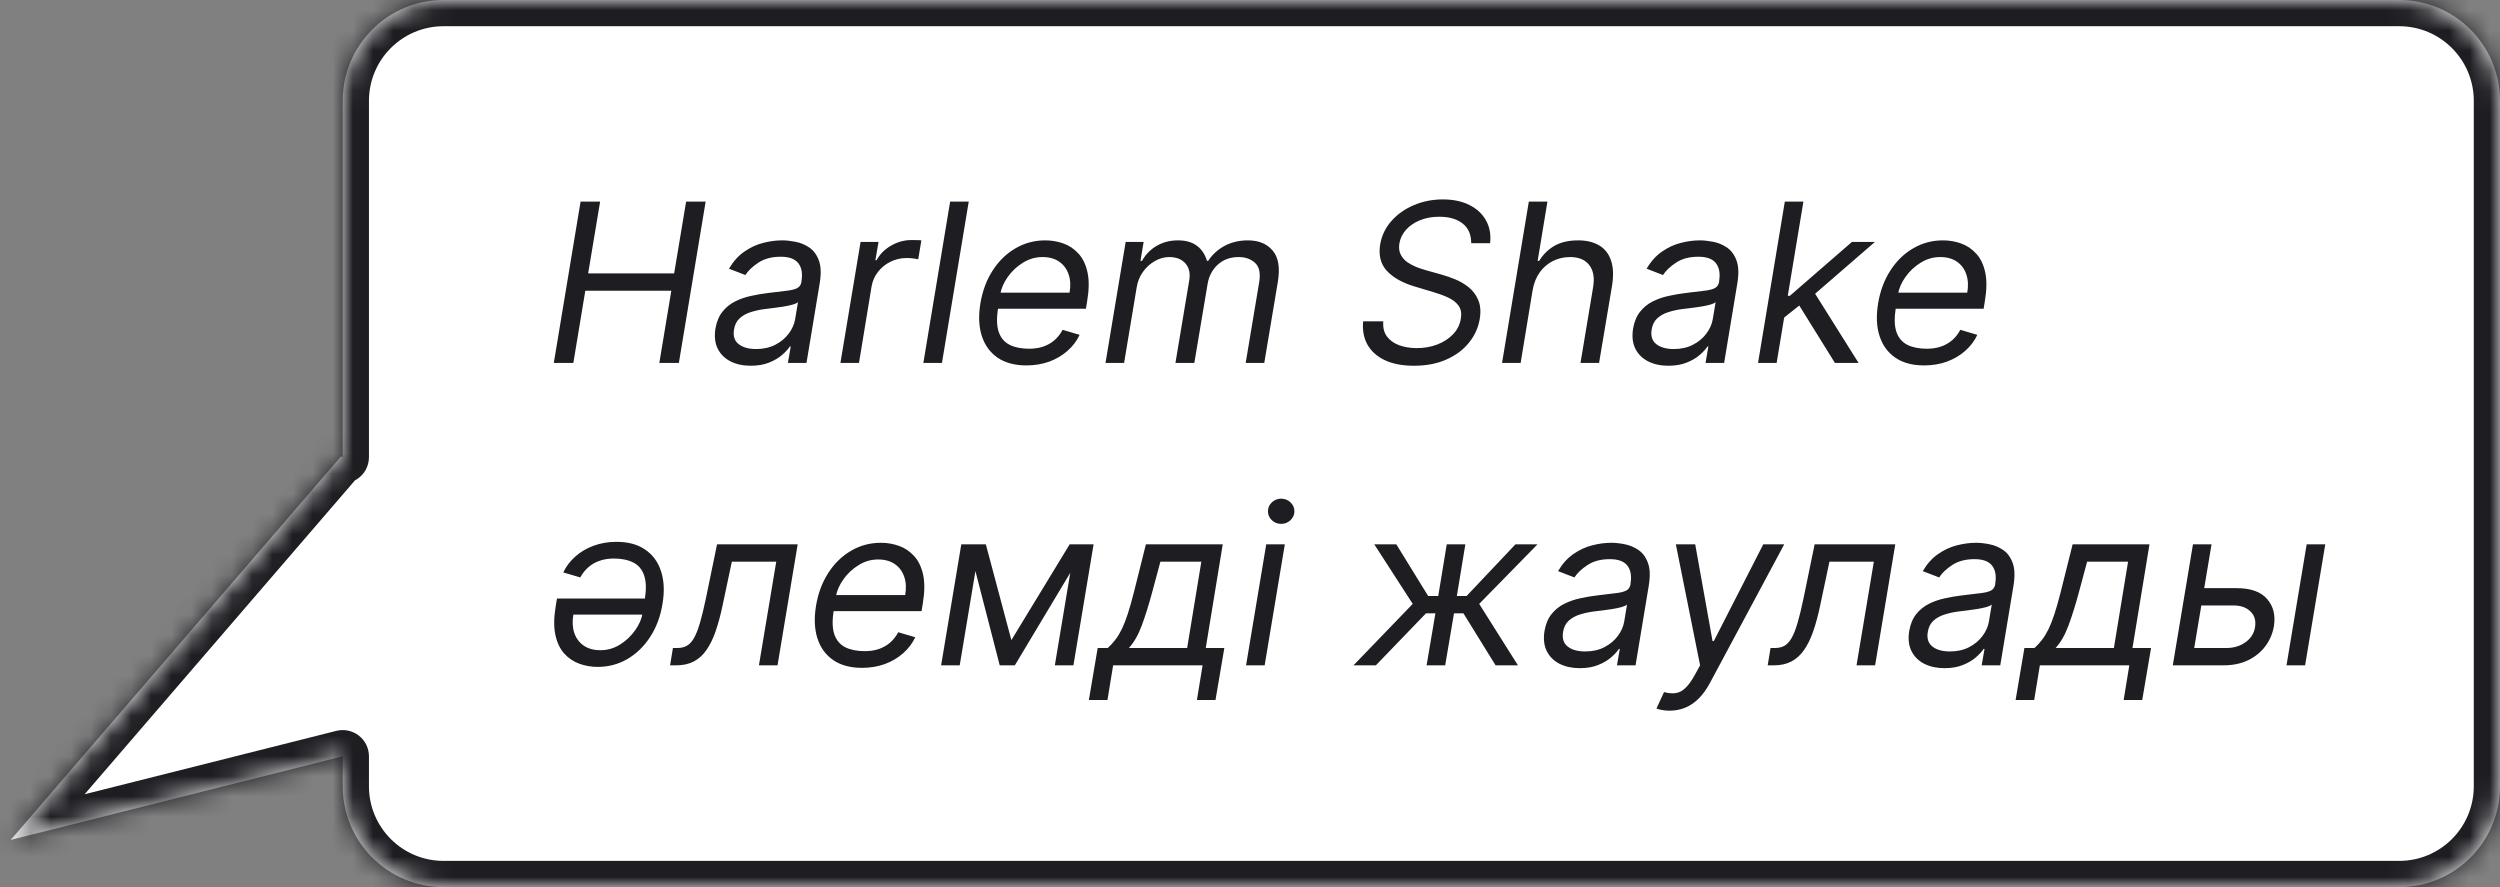
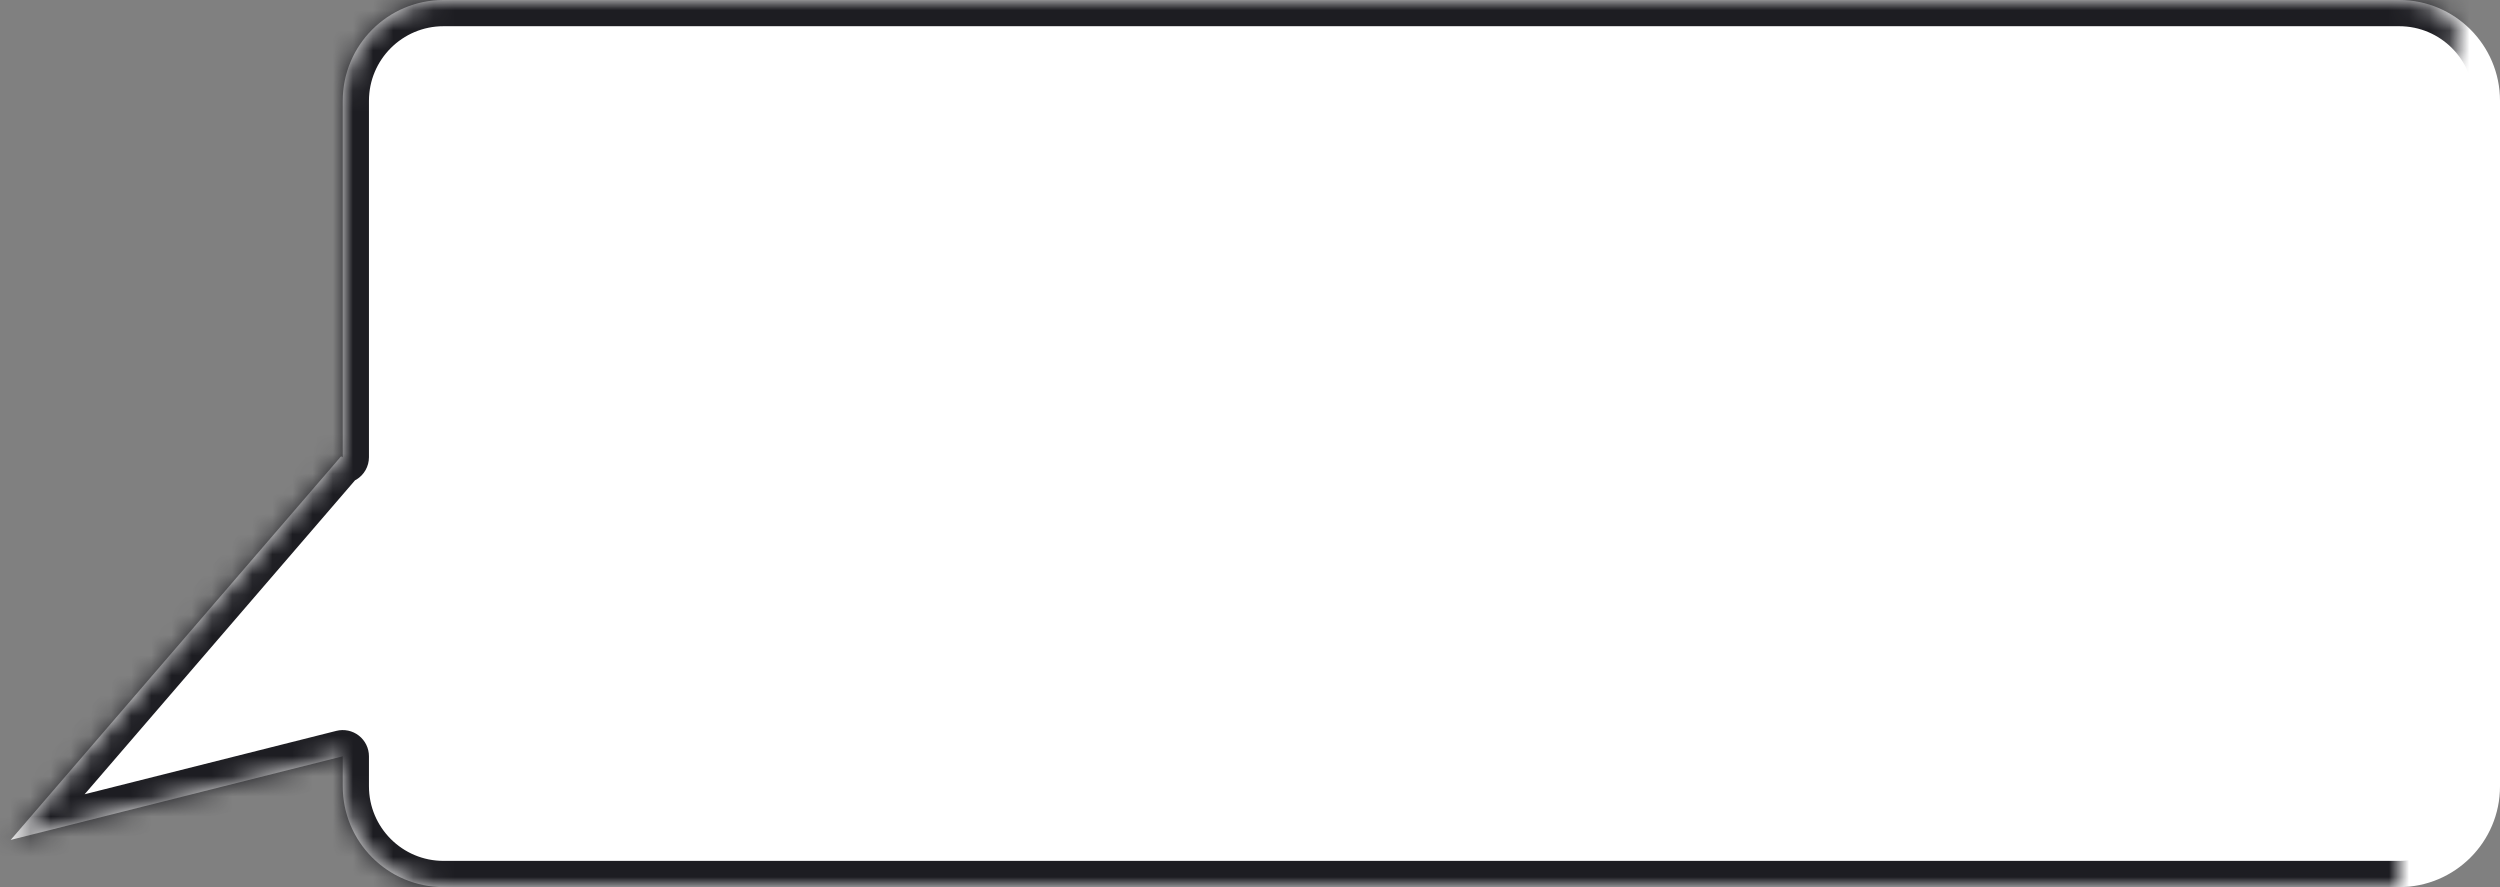
<svg xmlns="http://www.w3.org/2000/svg" width="124" height="44" viewBox="0 0 124 44" fill="none">
  <rect x="0" y="0" width="124" height="44" fill="#808080" stroke="none" />
  <mask id="path-1-inside-1_1895_9420" fill="white">
-     <path d="M22 0C19.239 0 17 2.239 17 5V22.677L16.918 22.634L0.531 41.659L17 37.512V39C17 41.761 19.239 44 22 44H119C121.761 44 124 41.761 124 39V5C124 2.239 121.761 2.21463e-08 119 0H22Z" />
+     <path d="M22 0C19.239 0 17 2.239 17 5V22.677L16.918 22.634L0.531 41.659L17 37.512V39C17 41.761 19.239 44 22 44H119V5C124 2.239 121.761 2.21463e-08 119 0H22Z" />
  </mask>
  <path d="M22 0C19.239 0 17 2.239 17 5V22.677L16.918 22.634L0.531 41.659L17 37.512V39C17 41.761 19.239 44 22 44H119C121.761 44 124 41.761 124 39V5C124 2.239 121.761 2.21463e-08 119 0H22Z" fill="white" />
  <path d="M17 22.677H18.3C18.3 23.132 18.062 23.553 17.673 23.789C17.284 24.024 16.8 24.039 16.397 23.828L17 22.677ZM16.918 22.634L15.933 21.785C16.328 21.327 16.986 21.202 17.521 21.482L16.918 22.634ZM0.531 41.659L0.849 42.92C0.299 43.058 -0.277 42.825 -0.575 42.342C-0.873 41.86 -0.824 41.24 -0.454 40.811L0.531 41.659ZM17 37.512L16.683 36.251C17.071 36.153 17.483 36.24 17.799 36.486C18.115 36.733 18.3 37.111 18.3 37.512H17ZM17 39L15.7 39V39H17ZM22 44L22 45.3L22 44ZM124 5L125.3 5V5H124ZM119 0L119 -1.3L119 0ZM22 0V1.3C19.956 1.3 18.3 2.957 18.3 5H17H15.7C15.7 1.521 18.521 -1.3 22 -1.3V0ZM17 5H18.3V22.677H17H15.7V5H17ZM17 22.677L16.397 23.828L16.315 23.785L16.918 22.634L17.521 21.482L17.603 21.525L17 22.677ZM16.918 22.634L17.903 23.482L1.516 42.508L0.531 41.659L-0.454 40.811L15.933 21.785L16.918 22.634ZM0.531 41.659L0.214 40.398L16.683 36.251L17 37.512L17.317 38.772L0.849 42.92L0.531 41.659ZM17 37.512H18.3V39H17H15.7V37.512H17ZM17 39L18.3 39C18.3 41.044 19.956 42.7 22 42.7L22 44L22 45.3C18.521 45.3 15.7 42.479 15.7 39L17 39ZM22 44V42.7H119V44V45.3H22V44ZM119 44V42.7C121.043 42.7 122.7 41.044 122.7 39H124H125.3C125.3 42.479 122.479 45.3 119 45.3V44ZM124 39H122.7V5H124H125.3V39H124ZM124 5L122.7 5C122.7 2.957 121.043 1.3 119 1.3L119 0L119 -1.3C122.479 -1.3 125.3 1.521 125.3 5L124 5ZM119 0V1.3H22V0V-1.3H119V0Z" fill="#1D1D22" mask="url(#path-1-inside-1_1895_9420)" />
-   <path d="M27.469 18L28.797 10H29.766L29.172 13.562H33.438L34.031 10H35L33.672 18H32.703L33.297 14.422H29.031L28.438 18H27.469ZM37.236 18.141C36.856 18.141 36.523 18.069 36.236 17.926C35.95 17.78 35.738 17.57 35.6 17.297C35.462 17.021 35.424 16.688 35.486 16.297C35.546 15.953 35.662 15.675 35.834 15.461C36.006 15.245 36.214 15.075 36.459 14.953C36.706 14.828 36.972 14.736 37.256 14.676C37.542 14.613 37.828 14.565 38.111 14.531C38.481 14.484 38.782 14.448 39.014 14.422C39.245 14.396 39.42 14.353 39.537 14.293C39.654 14.233 39.726 14.13 39.752 13.984V13.953C39.815 13.57 39.764 13.272 39.6 13.059C39.435 12.842 39.143 12.734 38.721 12.734C38.283 12.734 37.917 12.831 37.623 13.023C37.329 13.216 37.111 13.422 36.971 13.641L36.158 13.328C36.372 12.963 36.627 12.68 36.924 12.477C37.221 12.271 37.532 12.128 37.857 12.047C38.183 11.963 38.497 11.922 38.799 11.922C38.992 11.922 39.209 11.945 39.451 11.992C39.693 12.037 39.92 12.129 40.131 12.27C40.344 12.41 40.505 12.622 40.611 12.906C40.721 13.19 40.736 13.57 40.658 14.047L40.002 18H39.08L39.221 17.188H39.174C39.09 17.318 38.963 17.457 38.791 17.605C38.622 17.754 38.407 17.88 38.147 17.984C37.889 18.088 37.585 18.141 37.236 18.141ZM37.502 17.312C37.867 17.312 38.185 17.241 38.459 17.098C38.735 16.954 38.956 16.77 39.123 16.543C39.292 16.316 39.398 16.078 39.44 15.828L39.58 14.984C39.533 15.031 39.441 15.074 39.303 15.113C39.165 15.15 39.008 15.182 38.834 15.211C38.662 15.237 38.494 15.26 38.33 15.281C38.169 15.3 38.038 15.315 37.94 15.328C37.695 15.359 37.462 15.41 37.24 15.48C37.022 15.548 36.837 15.651 36.685 15.789C36.537 15.925 36.445 16.109 36.408 16.344C36.353 16.664 36.43 16.906 36.639 17.07C36.847 17.232 37.135 17.312 37.502 17.312ZM41.685 18L42.685 12H43.575L43.419 12.906H43.481C43.638 12.609 43.876 12.368 44.196 12.184C44.517 11.999 44.856 11.906 45.216 11.906C45.286 11.906 45.371 11.908 45.47 11.91C45.569 11.91 45.645 11.914 45.7 11.922L45.544 12.859C45.513 12.852 45.442 12.84 45.333 12.824C45.224 12.806 45.106 12.797 44.981 12.797C44.69 12.797 44.42 12.858 44.173 12.98C43.925 13.1 43.718 13.267 43.552 13.48C43.385 13.691 43.278 13.932 43.231 14.203L42.606 18H41.685ZM48.049 10L46.721 18H45.799L47.127 10H48.049ZM50.909 18.125C50.334 18.125 49.858 17.997 49.483 17.742C49.108 17.484 48.847 17.125 48.698 16.664C48.55 16.201 48.526 15.662 48.628 15.047C48.73 14.432 48.931 13.891 49.233 13.422C49.535 12.95 49.912 12.583 50.362 12.32C50.813 12.055 51.308 11.922 51.847 11.922C52.159 11.922 52.46 11.974 52.749 12.078C53.038 12.182 53.288 12.352 53.499 12.586C53.71 12.818 53.857 13.125 53.94 13.508C54.024 13.891 54.019 14.362 53.925 14.922L53.862 15.312H49.237L49.362 14.516H53.05C53.11 14.177 53.094 13.875 53.003 13.609C52.914 13.344 52.759 13.134 52.538 12.98C52.319 12.827 52.042 12.75 51.706 12.75C51.36 12.75 51.037 12.844 50.737 13.031C50.438 13.216 50.188 13.45 49.987 13.734C49.787 14.016 49.662 14.302 49.612 14.594L49.503 15.281C49.425 15.779 49.437 16.174 49.538 16.469C49.642 16.763 49.823 16.975 50.081 17.105C50.339 17.233 50.662 17.297 51.05 17.297C51.297 17.297 51.525 17.263 51.733 17.195C51.942 17.125 52.128 17.021 52.292 16.883C52.456 16.742 52.594 16.568 52.706 16.359L53.55 16.609C53.407 16.912 53.205 17.177 52.944 17.406C52.687 17.633 52.384 17.81 52.038 17.938C51.694 18.062 51.318 18.125 50.909 18.125ZM54.833 18L55.833 12H56.724L56.567 12.938H56.645C56.825 12.617 57.069 12.368 57.376 12.191C57.686 12.012 58.036 11.922 58.427 11.922C58.817 11.922 59.131 12.012 59.368 12.191C59.605 12.368 59.77 12.617 59.864 12.938H59.927C60.13 12.625 60.401 12.378 60.739 12.195C61.08 12.013 61.466 11.922 61.895 11.922C62.427 11.922 62.836 12.09 63.122 12.426C63.411 12.762 63.497 13.281 63.38 13.984L62.708 18H61.786L62.458 13.984C62.528 13.539 62.458 13.223 62.247 13.035C62.039 12.845 61.77 12.75 61.442 12.75C61.02 12.75 60.673 12.876 60.399 13.129C60.126 13.382 59.958 13.703 59.895 14.094L59.239 18H58.302L58.989 13.891C59.044 13.547 58.979 13.271 58.794 13.062C58.609 12.854 58.341 12.75 57.989 12.75C57.75 12.75 57.515 12.815 57.286 12.945C57.057 13.073 56.86 13.25 56.696 13.477C56.532 13.7 56.427 13.958 56.38 14.25L55.755 18H54.833ZM72.972 12.062C72.972 11.633 72.83 11.307 72.546 11.086C72.262 10.862 71.878 10.75 71.394 10.75C71.039 10.75 70.72 10.807 70.436 10.922C70.153 11.037 69.921 11.194 69.741 11.395C69.561 11.595 69.451 11.823 69.409 12.078C69.375 12.292 69.397 12.475 69.476 12.629C69.554 12.78 69.664 12.906 69.808 13.008C69.954 13.107 70.11 13.189 70.276 13.254C70.443 13.316 70.597 13.367 70.737 13.406L71.519 13.625C71.714 13.68 71.931 13.755 72.171 13.852C72.41 13.948 72.634 14.079 72.843 14.246C73.051 14.41 73.21 14.621 73.319 14.879C73.431 15.137 73.456 15.453 73.394 15.828C73.321 16.26 73.142 16.651 72.858 17C72.577 17.349 72.205 17.626 71.741 17.832C71.28 18.038 70.743 18.141 70.128 18.141C69.555 18.141 69.073 18.048 68.683 17.863C68.295 17.678 68.008 17.421 67.823 17.09C67.641 16.759 67.571 16.375 67.612 15.938H68.612C68.586 16.24 68.646 16.49 68.792 16.688C68.938 16.883 69.141 17.029 69.401 17.125C69.662 17.219 69.951 17.266 70.269 17.266C70.638 17.266 70.98 17.206 71.292 17.086C71.607 16.963 71.868 16.794 72.073 16.578C72.282 16.359 72.409 16.104 72.456 15.812C72.503 15.547 72.466 15.331 72.347 15.164C72.227 14.997 72.054 14.862 71.827 14.758C71.601 14.654 71.352 14.562 71.081 14.484L70.144 14.203C69.55 14.023 69.098 13.767 68.788 13.434C68.481 13.1 68.37 12.664 68.456 12.125C68.534 11.677 68.723 11.287 69.022 10.953C69.322 10.617 69.693 10.357 70.136 10.172C70.579 9.984 71.055 9.891 71.565 9.891C72.081 9.891 72.522 9.984 72.89 10.172C73.257 10.357 73.53 10.613 73.71 10.941C73.89 11.267 73.956 11.641 73.909 12.062H72.972ZM76.018 14.391L75.424 18H74.502L75.83 10H76.752L76.268 12.938H76.346C76.533 12.625 76.783 12.378 77.096 12.195C77.411 12.013 77.807 11.922 78.283 11.922C78.689 11.922 79.032 12.004 79.311 12.168C79.592 12.329 79.79 12.578 79.904 12.914C80.022 13.247 80.038 13.672 79.955 14.188L79.314 18H78.393L79.018 14.25C79.096 13.773 79.032 13.405 78.826 13.145C78.623 12.882 78.307 12.75 77.877 12.75C77.575 12.75 77.294 12.814 77.033 12.941C76.775 13.069 76.557 13.255 76.377 13.5C76.2 13.745 76.08 14.042 76.018 14.391ZM82.751 18.141C82.371 18.141 82.037 18.069 81.751 17.926C81.465 17.78 81.252 17.57 81.114 17.297C80.976 17.021 80.939 16.688 81.001 16.297C81.061 15.953 81.177 15.675 81.349 15.461C81.52 15.245 81.729 15.075 81.974 14.953C82.221 14.828 82.487 14.736 82.77 14.676C83.057 14.613 83.342 14.565 83.626 14.531C83.996 14.484 84.296 14.448 84.528 14.422C84.76 14.396 84.935 14.353 85.052 14.293C85.169 14.233 85.241 14.13 85.267 13.984V13.953C85.329 13.57 85.278 13.272 85.114 13.059C84.95 12.842 84.657 12.734 84.235 12.734C83.798 12.734 83.432 12.831 83.138 13.023C82.843 13.216 82.626 13.422 82.485 13.641L81.673 13.328C81.886 12.963 82.142 12.68 82.439 12.477C82.735 12.271 83.046 12.128 83.372 12.047C83.698 11.963 84.011 11.922 84.314 11.922C84.506 11.922 84.724 11.945 84.966 11.992C85.208 12.037 85.435 12.129 85.645 12.27C85.859 12.41 86.019 12.622 86.126 12.906C86.235 13.19 86.251 13.57 86.173 14.047L85.517 18H84.595L84.735 17.188H84.689C84.605 17.318 84.478 17.457 84.306 17.605C84.136 17.754 83.921 17.88 83.661 17.984C83.403 18.088 83.1 18.141 82.751 18.141ZM83.017 17.312C83.381 17.312 83.7 17.241 83.974 17.098C84.25 16.954 84.471 16.77 84.638 16.543C84.807 16.316 84.912 16.078 84.954 15.828L85.095 14.984C85.048 15.031 84.955 15.074 84.817 15.113C84.679 15.15 84.523 15.182 84.349 15.211C84.177 15.237 84.009 15.26 83.845 15.281C83.683 15.3 83.553 15.315 83.454 15.328C83.209 15.359 82.976 15.41 82.755 15.48C82.536 15.548 82.351 15.651 82.2 15.789C82.052 15.925 81.959 16.109 81.923 16.344C81.868 16.664 81.945 16.906 82.153 17.07C82.362 17.232 82.649 17.312 83.017 17.312ZM88.418 15.812L88.59 14.672H88.777L91.856 12H92.996L89.731 14.828H89.652L88.418 15.812ZM87.199 18L88.527 10H89.449L88.121 18H87.199ZM91.012 18L89.168 15.031L89.918 14.391L92.184 18H91.012ZM95.436 18.125C94.86 18.125 94.385 17.997 94.01 17.742C93.635 17.484 93.373 17.125 93.225 16.664C93.076 16.201 93.053 15.662 93.154 15.047C93.256 14.432 93.458 13.891 93.76 13.422C94.062 12.95 94.438 12.583 94.889 12.32C95.339 12.055 95.834 11.922 96.373 11.922C96.686 11.922 96.986 11.974 97.275 12.078C97.564 12.182 97.814 12.352 98.025 12.586C98.236 12.818 98.383 13.125 98.467 13.508C98.55 13.891 98.545 14.362 98.451 14.922L98.389 15.312H93.764L93.889 14.516H97.576C97.636 14.177 97.62 13.875 97.529 13.609C97.441 13.344 97.286 13.134 97.064 12.98C96.846 12.827 96.568 12.75 96.232 12.75C95.886 12.75 95.563 12.844 95.264 13.031C94.964 13.216 94.714 13.45 94.514 13.734C94.313 14.016 94.188 14.302 94.139 14.594L94.029 15.281C93.951 15.779 93.963 16.174 94.064 16.469C94.169 16.763 94.35 16.975 94.607 17.105C94.865 17.233 95.188 17.297 95.576 17.297C95.824 17.297 96.051 17.263 96.26 17.195C96.468 17.125 96.654 17.021 96.818 16.883C96.982 16.742 97.12 16.568 97.232 16.359L98.076 16.609C97.933 16.912 97.731 17.177 97.471 17.406C97.213 17.633 96.911 17.81 96.564 17.938C96.221 18.062 95.844 18.125 95.436 18.125ZM30.578 26.875C31.156 26.875 31.631 27.004 32.004 27.262C32.379 27.517 32.641 27.876 32.789 28.34C32.94 28.801 32.964 29.338 32.859 29.953C32.76 30.568 32.559 31.111 32.254 31.582C31.952 32.051 31.576 32.418 31.125 32.684C30.677 32.947 30.182 33.078 29.641 33.078C29.328 33.078 29.027 33.026 28.738 32.922C28.449 32.818 28.199 32.65 27.988 32.418C27.777 32.184 27.63 31.875 27.547 31.492C27.463 31.107 27.469 30.635 27.562 30.078L27.625 29.688H32.25L32.125 30.484H28.438C28.38 30.823 28.396 31.125 28.484 31.391C28.573 31.656 28.728 31.866 28.949 32.02C29.171 32.173 29.448 32.25 29.781 32.25C30.128 32.25 30.451 32.158 30.75 31.973C31.049 31.785 31.299 31.549 31.5 31.266C31.703 30.982 31.828 30.695 31.875 30.406L31.984 29.719C32.062 29.221 32.05 28.826 31.945 28.531C31.844 28.237 31.664 28.026 31.406 27.898C31.148 27.768 30.826 27.703 30.438 27.703C30.193 27.703 29.966 27.738 29.758 27.809C29.549 27.876 29.363 27.98 29.199 28.121C29.035 28.259 28.896 28.432 28.781 28.641L27.938 28.391C28.083 28.088 28.285 27.824 28.543 27.598C28.801 27.369 29.103 27.191 29.449 27.066C29.796 26.939 30.172 26.875 30.578 26.875ZM33.236 33L33.377 32.141H33.596C33.775 32.141 33.93 32.105 34.06 32.035C34.193 31.962 34.312 31.836 34.416 31.656C34.523 31.474 34.623 31.221 34.717 30.898C34.813 30.573 34.913 30.159 35.018 29.656L35.565 27H39.565L38.565 33H37.643L38.502 27.859H36.299L35.846 30C35.744 30.492 35.628 30.926 35.498 31.301C35.37 31.673 35.218 31.986 35.041 32.238C34.867 32.491 34.657 32.681 34.412 32.809C34.17 32.936 33.882 33 33.549 33H33.236ZM42.756 33.125C42.18 33.125 41.705 32.997 41.33 32.742C40.955 32.484 40.693 32.125 40.545 31.664C40.397 31.201 40.373 30.662 40.475 30.047C40.576 29.432 40.778 28.891 41.08 28.422C41.382 27.951 41.758 27.583 42.209 27.32C42.66 27.055 43.154 26.922 43.693 26.922C44.006 26.922 44.307 26.974 44.596 27.078C44.885 27.182 45.135 27.352 45.346 27.586C45.557 27.818 45.704 28.125 45.787 28.508C45.87 28.891 45.865 29.362 45.772 29.922L45.709 30.312H41.084L41.209 29.516H44.897C44.956 29.177 44.941 28.875 44.85 28.609C44.761 28.344 44.606 28.134 44.385 27.98C44.166 27.827 43.889 27.75 43.553 27.75C43.206 27.75 42.883 27.844 42.584 28.031C42.285 28.216 42.035 28.451 41.834 28.734C41.633 29.016 41.508 29.302 41.459 29.594L41.35 30.281C41.272 30.779 41.283 31.174 41.385 31.469C41.489 31.763 41.67 31.975 41.928 32.105C42.185 32.233 42.508 32.297 42.897 32.297C43.144 32.297 43.372 32.263 43.58 32.195C43.788 32.125 43.975 32.021 44.139 31.883C44.303 31.742 44.441 31.568 44.553 31.359L45.397 31.609C45.253 31.912 45.051 32.177 44.791 32.406C44.533 32.633 44.231 32.81 43.885 32.938C43.541 33.062 43.165 33.125 42.756 33.125ZM50.164 31.75L53.055 27H53.93L50.336 33H49.586L48.039 27H48.898L50.164 31.75ZM48.602 27L47.602 33H46.68L47.68 27H48.602ZM52.32 33L53.32 27H54.242L53.242 33H52.32ZM54.008 34.719L54.445 32.141H54.945C55.086 32.013 55.212 31.875 55.324 31.727C55.439 31.578 55.546 31.402 55.645 31.199C55.743 30.994 55.841 30.744 55.938 30.449C56.034 30.152 56.135 29.794 56.242 29.375L56.836 27H60.648L59.805 32.141H60.727L60.289 34.719H59.367L59.648 33H55.211L54.93 34.719H54.008ZM55.992 32.141H58.883L59.586 27.859H57.555L57.148 29.375C56.979 30.003 56.807 30.551 56.633 31.02C56.461 31.488 56.247 31.862 55.992 32.141ZM61.805 33L62.805 27H63.727L62.727 33H61.805ZM63.547 25.984C63.367 25.984 63.212 25.923 63.082 25.801C62.954 25.678 62.891 25.531 62.891 25.359C62.891 25.188 62.954 25.04 63.082 24.918C63.212 24.796 63.367 24.734 63.547 24.734C63.727 24.734 63.88 24.796 64.008 24.918C64.138 25.04 64.203 25.188 64.203 25.359C64.203 25.531 64.138 25.678 64.008 25.801C63.88 25.923 63.727 25.984 63.547 25.984ZM67.134 33L70.071 29.953L68.165 27H69.259L70.837 29.562H71.337L71.759 27H72.681L72.259 29.562H72.743L75.165 27H76.259L73.368 29.953L75.29 33H74.181L72.587 30.422H72.118L71.681 33H70.759L71.196 30.422H70.728L68.243 33H67.134ZM78.357 33.141C77.977 33.141 77.644 33.069 77.357 32.926C77.071 32.78 76.859 32.57 76.721 32.297C76.583 32.021 76.545 31.688 76.607 31.297C76.667 30.953 76.783 30.674 76.955 30.461C77.127 30.245 77.335 30.076 77.58 29.953C77.828 29.828 78.093 29.736 78.377 29.676C78.663 29.613 78.949 29.565 79.232 29.531C79.602 29.484 79.903 29.448 80.135 29.422C80.367 29.396 80.541 29.353 80.658 29.293C80.775 29.233 80.847 29.13 80.873 28.984V28.953C80.936 28.57 80.885 28.272 80.721 28.059C80.557 27.842 80.264 27.734 79.842 27.734C79.404 27.734 79.038 27.831 78.744 28.023C78.45 28.216 78.232 28.422 78.092 28.641L77.279 28.328C77.493 27.963 77.748 27.68 78.045 27.477C78.342 27.271 78.653 27.128 78.978 27.047C79.304 26.963 79.618 26.922 79.92 26.922C80.113 26.922 80.33 26.945 80.572 26.992C80.814 27.037 81.041 27.129 81.252 27.27C81.466 27.41 81.626 27.622 81.732 27.906C81.842 28.19 81.857 28.57 81.779 29.047L81.123 33H80.201L80.342 32.188H80.295C80.212 32.318 80.084 32.457 79.912 32.605C79.743 32.754 79.528 32.88 79.268 32.984C79.01 33.089 78.706 33.141 78.357 33.141ZM78.623 32.312C78.988 32.312 79.307 32.241 79.58 32.098C79.856 31.954 80.078 31.77 80.244 31.543C80.413 31.316 80.519 31.078 80.561 30.828L80.701 29.984C80.654 30.031 80.562 30.074 80.424 30.113C80.286 30.15 80.13 30.182 79.955 30.211C79.783 30.237 79.615 30.26 79.451 30.281C79.29 30.299 79.159 30.315 79.061 30.328C78.816 30.359 78.583 30.41 78.361 30.48C78.143 30.548 77.958 30.651 77.807 30.789C77.658 30.924 77.566 31.109 77.529 31.344C77.475 31.664 77.551 31.906 77.76 32.07C77.968 32.232 78.256 32.312 78.623 32.312ZM82.817 35.25C82.661 35.25 82.523 35.237 82.403 35.211C82.286 35.188 82.205 35.164 82.161 35.141L82.536 34.328C82.75 34.385 82.94 34.402 83.106 34.379C83.276 34.358 83.436 34.276 83.587 34.133C83.741 33.992 83.901 33.771 84.067 33.469L84.325 33L83.122 27H84.083L84.942 31.797H85.005L87.458 27H88.497L84.817 33.867C84.645 34.188 84.457 34.449 84.251 34.652C84.045 34.855 83.823 35.005 83.583 35.102C83.343 35.2 83.088 35.25 82.817 35.25ZM87.678 33L87.818 32.141H88.037C88.217 32.141 88.372 32.105 88.502 32.035C88.635 31.962 88.753 31.836 88.857 31.656C88.964 31.474 89.064 31.221 89.158 30.898C89.255 30.573 89.355 30.159 89.459 29.656L90.006 27H94.006L93.006 33H92.084L92.943 27.859H90.74L90.287 30C90.186 30.492 90.07 30.926 89.939 31.301C89.812 31.673 89.659 31.986 89.482 32.238C89.308 32.491 89.098 32.681 88.853 32.809C88.611 32.936 88.324 33 87.99 33H87.678ZM96.447 33.141C96.067 33.141 95.734 33.069 95.447 32.926C95.161 32.78 94.949 32.57 94.811 32.297C94.672 32.021 94.635 31.688 94.697 31.297C94.757 30.953 94.873 30.674 95.045 30.461C95.217 30.245 95.425 30.076 95.67 29.953C95.917 29.828 96.183 29.736 96.467 29.676C96.753 29.613 97.038 29.565 97.322 29.531C97.692 29.484 97.993 29.448 98.225 29.422C98.456 29.396 98.631 29.353 98.748 29.293C98.865 29.233 98.937 29.13 98.963 28.984V28.953C99.025 28.57 98.975 28.272 98.811 28.059C98.647 27.842 98.353 27.734 97.932 27.734C97.494 27.734 97.128 27.831 96.834 28.023C96.54 28.216 96.322 28.422 96.182 28.641L95.369 28.328C95.583 27.963 95.838 27.68 96.135 27.477C96.432 27.271 96.743 27.128 97.068 27.047C97.394 26.963 97.708 26.922 98.01 26.922C98.203 26.922 98.42 26.945 98.662 26.992C98.904 27.037 99.131 27.129 99.342 27.27C99.555 27.41 99.716 27.622 99.822 27.906C99.932 28.19 99.947 28.57 99.869 29.047L99.213 33H98.291L98.432 32.188H98.385C98.301 32.318 98.174 32.457 98.002 32.605C97.833 32.754 97.618 32.88 97.357 32.984C97.1 33.089 96.796 33.141 96.447 33.141ZM96.713 32.312C97.078 32.312 97.397 32.241 97.67 32.098C97.946 31.954 98.167 31.77 98.334 31.543C98.503 31.316 98.609 31.078 98.65 30.828L98.791 29.984C98.744 30.031 98.652 30.074 98.514 30.113C98.376 30.15 98.219 30.182 98.045 30.211C97.873 30.237 97.705 30.26 97.541 30.281C97.38 30.299 97.249 30.315 97.15 30.328C96.906 30.359 96.672 30.41 96.451 30.48C96.232 30.548 96.047 30.651 95.897 30.789C95.748 30.924 95.656 31.109 95.619 31.344C95.564 31.664 95.641 31.906 95.85 32.07C96.058 32.232 96.346 32.312 96.713 32.312ZM99.974 34.719L100.411 32.141H100.911C101.052 32.013 101.178 31.875 101.29 31.727C101.405 31.578 101.511 31.402 101.61 31.199C101.709 30.994 101.807 30.744 101.903 30.449C102 30.152 102.101 29.794 102.208 29.375L102.802 27H106.614L105.771 32.141H106.692L106.255 34.719H105.333L105.614 33H101.177L100.896 34.719H99.974ZM101.958 32.141H104.849L105.552 27.859H103.521L103.114 29.375C102.945 30.003 102.773 30.551 102.599 31.02C102.427 31.488 102.213 31.862 101.958 32.141ZM109.208 29.172H110.927C111.63 29.172 112.136 29.35 112.446 29.707C112.759 30.064 112.872 30.516 112.786 31.062C112.724 31.422 112.584 31.749 112.368 32.043C112.152 32.335 111.868 32.568 111.517 32.742C111.165 32.914 110.755 33 110.286 33H107.771L108.771 27H109.692L108.833 32.141H110.427C110.794 32.141 111.11 32.046 111.376 31.855C111.644 31.663 111.802 31.414 111.849 31.109C111.903 30.789 111.829 30.53 111.626 30.332C111.425 30.131 111.146 30.031 110.786 30.031H109.067L109.208 29.172ZM113.411 33L114.411 27H115.333L114.333 33H113.411Z" fill="#1D1D22" />
</svg>